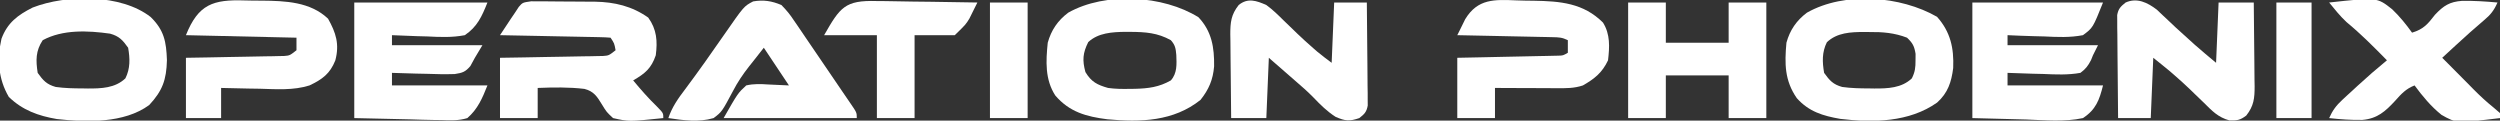
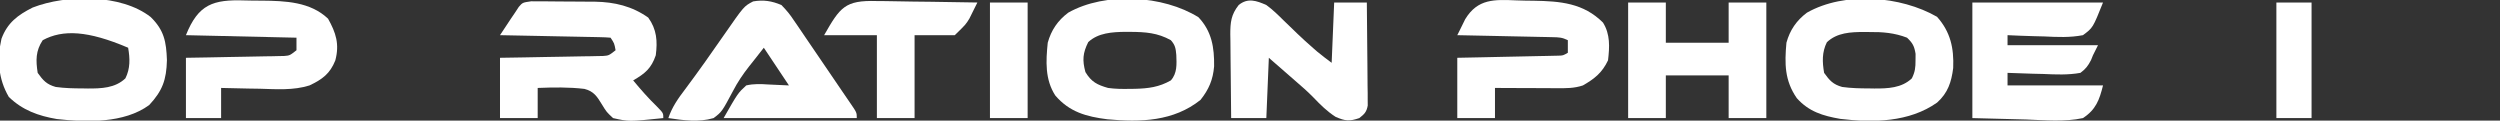
<svg xmlns="http://www.w3.org/2000/svg" version="1.1" width="995" height="48">
  <rect width="100%" height="100%" fill="#333333" stroke="none" />
-   <path d="M0 0 C17.49 0 34.98 0 53 0 C50.799 5.502 48.988 9.626 44 13 C39.003 13.973 34.119 13.759 29.062 13.5 C27.697 13.46 26.332 13.423 24.967 13.391 C21.642 13.297 18.322 13.165 15 13 C15 14.32 15 15.64 15 17 C26.88 17 38.76 17 51 17 C50.01 18.65 49.02 20.3 48 22 C47.408 23.085 46.817 24.171 46.207 25.289 C44.192 27.648 43.093 27.985 39.974 28.476 C36.195 28.592 32.466 28.522 28.688 28.375 C26.718 28.334 26.718 28.334 24.709 28.293 C21.471 28.222 18.236 28.124 15 28 C15 29.65 15 31.3 15 33 C27.54 33 40.08 33 53 33 C50.963 38.093 49.186 42.364 45 46 C41.499 47.07 38.204 46.939 34.57 46.781 C33.692 46.773 32.813 46.765 31.908 46.757 C28.646 46.715 25.385 46.603 22.125 46.5 C14.824 46.335 7.522 46.17 0 46 C0 30.82 0 15.64 0 0 Z " fill="#FFFFFF" transform="translate(141,1)" />
  <path d="M0 0 C5.331 5.664 6.314 12.067 6.215 19.527 C5.775 24.848 4.121 28.715 0.812 32.875 C-9.884 41.433 -23.105 41.847 -36.293 40.594 C-44.658 39.536 -51.361 37.704 -57 31.125 C-61.117 24.75 -60.759 17.509 -60 10.125 C-58.628 5.15 -56.004 1.275 -51.82 -1.848 C-37.087 -10.163 -14.037 -8.773 0 0 Z M-43.875 9.875 C-46.056 14.238 -46.283 17.082 -45 21.812 C-42.616 25.76 -40.283 26.897 -36 28.125 C-33.172 28.518 -30.414 28.555 -27.562 28.5 C-26.815 28.491 -26.067 28.483 -25.297 28.474 C-19.959 28.331 -15.71 27.817 -11 25.125 C-8.446 22.252 -8.691 18.719 -8.828 15.02 C-9.065 12.414 -9.23 11.116 -11 9.125 C-16.253 6.183 -21.113 5.848 -27.062 5.812 C-27.735 5.807 -28.407 5.802 -29.1 5.796 C-34.321 5.87 -39.92 6.184 -43.875 9.875 Z " fill="#FFFFFF" transform="translate(477,6.875)" />
  <path d="M0 0 C1.414 -0.013 2.828 -0.003 4.241 0.025 C4.995 0.026 5.749 0.027 6.525 0.028 C8.122 0.034 9.718 0.049 11.314 0.074 C13.735 0.11 16.154 0.115 18.575 0.115 C20.131 0.125 21.686 0.136 23.241 0.15 C23.956 0.152 24.671 0.154 25.408 0.157 C33.213 0.301 40.141 1.945 46.573 6.486 C49.975 11.204 50.301 15.861 49.573 21.486 C47.802 26.703 45.293 28.759 40.573 31.486 C43.567 35.074 46.582 38.552 49.948 41.798 C52.573 44.486 52.573 44.486 52.573 46.486 C38.86 47.9 38.86 47.9 32.573 46.486 C29.98 44.072 29.98 44.072 28.136 41.048 C26.174 37.847 24.899 35.828 21.174 34.867 C14.98 34.127 8.797 34.241 2.573 34.486 C2.573 38.446 2.573 42.406 2.573 46.486 C-2.377 46.486 -7.327 46.486 -12.427 46.486 C-12.427 38.566 -12.427 30.646 -12.427 22.486 C-9.357 22.437 -6.288 22.388 -3.126 22.337 C-0.157 22.283 2.812 22.226 5.78 22.168 C7.845 22.13 9.91 22.095 11.976 22.064 C14.942 22.018 17.908 21.96 20.874 21.9 C21.799 21.888 22.724 21.877 23.678 21.865 C24.538 21.845 25.399 21.825 26.286 21.805 C27.043 21.791 27.8 21.778 28.58 21.764 C30.89 21.589 30.89 21.589 33.573 19.486 C33.076 16.729 33.076 16.729 31.573 14.486 C30.193 14.364 28.807 14.308 27.421 14.281 C26.54 14.261 25.659 14.241 24.752 14.22 C23.794 14.203 22.837 14.187 21.851 14.169 C20.876 14.149 19.9 14.128 18.896 14.106 C15.768 14.041 12.639 13.982 9.511 13.923 C7.396 13.88 5.281 13.837 3.165 13.792 C-2.032 13.685 -7.229 13.583 -12.427 13.486 C-11.491 12.068 -10.553 10.652 -9.614 9.236 C-9.092 8.447 -8.57 7.658 -8.032 6.845 C-7.237 5.677 -7.237 5.677 -6.427 4.486 C-5.936 3.738 -5.446 2.99 -4.941 2.219 C-3.427 0.486 -3.427 0.486 0 0 Z " fill="#FFFFFF" transform="translate(211.427,0.514)" />
  <path d="M0 0 C5.354 6.002 6.767 12.453 6.434 20.383 C5.723 25.991 4.32 30.286 0.039 34.129 C-11.027 41.966 -25.428 42.217 -38.5 40.625 C-45.437 39.424 -51.041 37.724 -55.812 32.375 C-60.681 25.358 -60.693 18.663 -59.938 10.312 C-58.578 5.339 -55.936 1.453 -51.754 -1.66 C-36.752 -10.145 -14.477 -8.317 0 0 Z M-43.844 10.129 C-45.827 14.088 -45.682 18.01 -44.938 22.312 C-42.769 25.349 -41.371 26.912 -37.754 27.922 C-34.185 28.417 -30.659 28.497 -27.062 28.5 C-26.381 28.512 -25.699 28.524 -24.996 28.537 C-19.608 28.553 -14.124 28.383 -10.023 24.5 C-8.747 21.928 -8.536 20.176 -8.562 17.312 C-8.555 16.467 -8.547 15.621 -8.539 14.75 C-9.04 11.686 -9.676 10.454 -11.938 8.312 C-16.917 6.384 -21.652 6.002 -26.938 6.062 C-27.61 6.055 -28.283 6.047 -28.977 6.039 C-34.357 6.06 -39.795 6.271 -43.844 10.129 Z " fill="#FFFFFF" transform="translate(770.938,6.688)" />
-   <path d="M0 0 C5.387 5.234 6.25 9.866 6.5 17.188 C6.309 25.015 4.728 29.394 -0.562 35.062 C-10.49 42.361 -25.589 41.966 -37.312 40.625 C-44.697 39.369 -51.019 37.096 -56.438 31.812 C-60.639 24.634 -61.189 16.769 -59.355 8.684 C-57.002 2.332 -52.878 -0.765 -46.938 -3.75 C-33.487 -8.981 -11.772 -9.178 0 0 Z M-42.938 9.25 C-45.763 13.488 -45.715 17.274 -44.938 22.25 C-42.769 25.286 -41.371 26.85 -37.754 27.859 C-34.185 28.354 -30.659 28.434 -27.062 28.438 C-26.381 28.45 -25.699 28.462 -24.996 28.475 C-19.613 28.49 -14.118 28.328 -10.031 24.434 C-8.048 20.474 -8.193 16.553 -8.938 12.25 C-11.108 9.212 -12.503 7.647 -16.125 6.645 C-24.974 5.403 -34.93 4.926 -42.938 9.25 Z " fill="#FFFFFF" transform="translate(59.938,6.75)" />
+   <path d="M0 0 C5.387 5.234 6.25 9.866 6.5 17.188 C6.309 25.015 4.728 29.394 -0.562 35.062 C-10.49 42.361 -25.589 41.966 -37.312 40.625 C-44.697 39.369 -51.019 37.096 -56.438 31.812 C-60.639 24.634 -61.189 16.769 -59.355 8.684 C-57.002 2.332 -52.878 -0.765 -46.938 -3.75 C-33.487 -8.981 -11.772 -9.178 0 0 Z M-42.938 9.25 C-45.763 13.488 -45.715 17.274 -44.938 22.25 C-42.769 25.286 -41.371 26.85 -37.754 27.859 C-34.185 28.354 -30.659 28.434 -27.062 28.438 C-26.381 28.45 -25.699 28.462 -24.996 28.475 C-19.613 28.49 -14.118 28.328 -10.031 24.434 C-8.048 20.474 -8.193 16.553 -8.938 12.25 C-24.974 5.403 -34.93 4.926 -42.938 9.25 Z " fill="#FFFFFF" transform="translate(59.938,6.75)" />
  <path d="M0 0 C17.16 0 34.32 0 52 0 C47.968 10.08 47.968 10.08 44 13 C38.849 14 33.829 13.756 28.625 13.5 C27.207 13.46 25.789 13.423 24.371 13.391 C20.912 13.303 17.457 13.165 14 13 C14 14.32 14 15.64 14 17 C25.88 17 37.76 17 50 17 C49.34 18.32 48.68 19.64 48 21 C47.746 21.629 47.493 22.258 47.232 22.906 C46.052 25.209 45.1 26.456 43 28 C38.059 28.889 33.18 28.659 28.188 28.438 C26.813 28.402 25.439 28.37 24.064 28.342 C20.707 28.259 17.355 28.144 14 28 C14 29.65 14 31.3 14 33 C26.54 33 39.08 33 52 33 C50.552 38.792 49.159 42.649 44 46 C36.724 47.577 28.933 46.833 21.562 46.562 C14.447 46.377 7.331 46.191 0 46 C0 30.82 0 15.64 0 0 Z " fill="#FFFFFF" transform="translate(785,1)" />
  <path d="M0 0 C2.076 2.11 3.481 3.821 5.062 6.25 C5.73 7.215 5.73 7.215 6.41 8.199 C7.403 9.641 8.384 11.09 9.356 12.544 C11.181 15.271 13.038 17.974 14.898 20.676 C18.099 25.334 21.284 30.004 24.441 34.692 C25.395 36.105 26.356 37.513 27.329 38.914 C30 42.788 30 42.788 30 45 C12.51 45 -4.98 45 -23 45 C-17.326 35.071 -17.326 35.071 -14 32 C-11.012 31.298 -8.235 31.427 -5.188 31.625 C-2.486 31.749 0.216 31.872 3 32 C-0.3 27.05 -3.6 22.1 -7 17 C-9.166 19.753 -9.166 19.753 -11.375 22.562 C-11.87 23.182 -12.365 23.802 -12.875 24.44 C-15.326 27.575 -17.43 30.665 -19.258 34.203 C-23.688 42.5 -23.688 42.5 -27 45 C-32.886 46.751 -39.024 45.879 -45 45 C-43.505 40.556 -41.059 37.128 -38.25 33.438 C-32.932 26.33 -27.827 19.088 -22.772 11.791 C-14.908 0.475 -14.908 0.475 -11.25 -1.438 C-7.138 -2.149 -3.801 -1.624 0 0 Z " fill="#FFFFFF" transform="translate(311,2)" />
-   <path d="M0 0 C0.768 0.731 1.537 1.462 2.328 2.215 C3.612 3.416 3.612 3.416 4.922 4.641 C5.798 5.469 6.675 6.298 7.578 7.152 C9.323 8.741 11.073 10.324 12.828 11.902 C13.596 12.598 14.365 13.295 15.156 14.012 C17.914 16.449 20.751 18.796 23.578 21.152 C23.908 13.232 24.238 5.312 24.578 -2.848 C29.198 -2.848 33.818 -2.848 38.578 -2.848 C38.652 2.757 38.707 8.362 38.743 13.968 C38.758 15.874 38.778 17.779 38.804 19.685 C38.841 22.428 38.858 25.171 38.871 27.914 C38.887 28.763 38.902 29.612 38.918 30.487 C38.919 35.218 38.638 38.299 35.578 42.152 C33.164 43.984 31.908 44.162 28.871 44.074 C24.342 42.806 21.98 40.293 18.703 37.027 C17.468 35.838 16.232 34.649 14.996 33.461 C14.407 32.888 13.819 32.316 13.212 31.726 C11.198 29.786 9.125 27.926 7.016 26.09 C6.457 25.604 5.899 25.118 5.324 24.617 C3.107 22.757 0.838 20.96 -1.422 19.152 C-1.752 27.072 -2.082 34.992 -2.422 43.152 C-6.712 43.152 -11.002 43.152 -15.422 43.152 C-15.496 37.083 -15.55 31.015 -15.587 24.946 C-15.602 22.88 -15.622 20.815 -15.648 18.75 C-15.685 15.784 -15.702 12.818 -15.715 9.852 C-15.73 8.926 -15.746 8.001 -15.762 7.048 C-15.762 5.757 -15.762 5.757 -15.762 4.44 C-15.769 3.683 -15.776 2.926 -15.783 2.146 C-15.323 -0.392 -14.403 -1.251 -12.422 -2.848 C-7.89 -4.879 -3.733 -2.848 0 0 Z " fill="#FFFFFF" transform="translate(858.422,3.848)" />
  <path d="M0 0 C2.537 1.843 4.719 3.977 6.938 6.188 C8.162 7.367 9.387 8.545 10.613 9.723 C11.195 10.289 11.778 10.855 12.377 11.438 C14.409 13.394 16.5 15.271 18.625 17.125 C19.195 17.623 19.765 18.12 20.352 18.633 C22.183 20.152 24.096 21.572 26 23 C26.33 15.08 26.66 7.16 27 -1 C31.29 -1 35.58 -1 40 -1 C40.074 5.069 40.129 11.138 40.165 17.207 C40.18 19.272 40.2 21.337 40.226 23.402 C40.263 26.368 40.28 29.334 40.293 32.301 C40.308 33.226 40.324 34.151 40.34 35.104 C40.34 35.965 40.34 36.825 40.341 37.712 C40.347 38.469 40.354 39.227 40.361 40.007 C39.898 42.566 39.026 43.416 37 45 C33.055 46.345 31.415 46.181 27.562 44.5 C24.207 42.359 21.552 39.723 18.812 36.855 C16.425 34.412 13.872 32.197 11.285 29.969 C7.839 27 4.423 23.995 1 21 C0.67 28.92 0.34 36.84 0 45 C-4.62 45 -9.24 45 -14 45 C-14.074 39.395 -14.129 33.79 -14.165 28.185 C-14.18 26.279 -14.2 24.373 -14.226 22.467 C-14.263 19.724 -14.28 16.981 -14.293 14.238 C-14.308 13.389 -14.324 12.54 -14.34 11.665 C-14.341 6.93 -14.053 3.862 -11 0 C-7.41 -2.949 -3.942 -1.75 0 0 Z " fill="#FFFFFF" transform="translate(504,2)" />
  <path d="M0 0 C4.95 0 9.9 0 15 0 C15 5.28 15 10.56 15 16 C23.25 16 31.5 16 40 16 C40 10.72 40 5.44 40 0 C44.95 0 49.9 0 55 0 C55 15.18 55 30.36 55 46 C50.05 46 45.1 46 40 46 C40 40.39 40 34.78 40 29 C31.75 29 23.5 29 15 29 C15 34.61 15 40.22 15 46 C10.05 46 5.1 46 0 46 C0 30.82 0 15.64 0 0 Z " fill="#FFFFFF" transform="translate(648,1)" />
-   <path d="M0 0 C19.035 -2.086 19.035 -2.086 25.066 2.672 C28.063 5.524 30.589 8.645 33 12 C37.564 10.616 39.255 8.592 42.125 4.875 C45.558 1.233 47.954 -0.288 52.875 -0.656 C57.61 -0.733 62.287 -0.435 67 0 C65.646 3.104 64.229 4.915 61.625 7.062 C57.832 10.268 54.152 13.573 50.5 16.938 C49.959 17.435 49.419 17.932 48.862 18.444 C47.574 19.628 46.287 20.814 45 22 C45.703 22.701 46.405 23.402 47.129 24.125 C49.06 26.056 50.984 27.994 52.902 29.938 C53.914 30.958 54.926 31.979 55.938 33 C56.687 33.762 56.687 33.762 57.451 34.539 C59.994 37.099 62.561 39.494 65.379 41.75 C66.244 42.492 67.109 43.235 68 44 C68 44.66 68 45.32 68 46 C50.691 48.074 50.691 48.074 44.729 44.724 C40.52 41.349 37.199 37.321 34 33 C30.566 34.326 28.708 36.376 26.294 39.089 C22.358 43.35 19.17 46.215 13.211 46.723 C8.773 46.806 4.41 46.485 0 46 C1.35 42.956 2.822 40.973 5.266 38.723 C5.909 38.126 6.552 37.53 7.215 36.916 C7.886 36.304 8.558 35.693 9.25 35.062 C9.906 34.455 10.562 33.847 11.238 33.221 C15.066 29.693 18.972 26.297 23 23 C17.8 17.705 12.618 12.489 6.887 7.766 C4.327 5.37 2.209 2.722 0 0 Z " fill="#FFFFFF" transform="translate(927,1)" />
  <path d="M0 0 C2.303 0.093 4.6 0.123 6.905 0.141 C17.428 0.307 26.659 1.063 34.44 8.844 C37.352 13.517 37.059 18.516 36.44 23.844 C34.114 28.764 31.119 31.156 26.44 33.844 C22.934 35.012 19.792 34.969 16.147 34.941 C15.088 34.939 15.088 34.939 14.007 34.937 C11.756 34.932 9.504 34.919 7.252 34.906 C5.724 34.901 4.196 34.897 2.668 34.893 C-1.074 34.882 -4.817 34.864 -8.56 34.844 C-8.56 38.804 -8.56 42.764 -8.56 46.844 C-13.51 46.844 -18.46 46.844 -23.56 46.844 C-23.56 38.924 -23.56 31.004 -23.56 22.844 C-20.551 22.783 -17.543 22.723 -14.443 22.66 C-11.537 22.598 -8.631 22.535 -5.726 22.471 C-3.702 22.428 -1.679 22.386 0.345 22.346 C3.249 22.289 6.153 22.225 9.057 22.16 C9.966 22.143 10.874 22.127 11.81 22.11 C12.651 22.09 13.491 22.07 14.357 22.049 C15.47 22.026 15.47 22.026 16.605 22.002 C18.537 21.949 18.537 21.949 20.44 20.844 C20.44 19.194 20.44 17.544 20.44 15.844 C18.18 14.714 16.869 14.691 14.357 14.638 C13.517 14.618 12.676 14.599 11.81 14.578 C10.447 14.553 10.447 14.553 9.057 14.527 C7.663 14.496 7.663 14.496 6.241 14.464 C3.266 14.399 0.29 14.34 -2.685 14.281 C-4.699 14.238 -6.714 14.194 -8.728 14.15 C-13.672 14.043 -18.616 13.942 -23.56 13.844 C-23.253 13.232 -22.947 12.62 -22.631 11.99 C-21.888 10.501 -21.154 9.007 -20.427 7.511 C-15.415 -0.755 -8.753 -0.357 0 0 Z " fill="#FFFFFF" transform="translate(603.56,0.156)" />
  <path d="M0 0 C2.281 0.073 4.556 0.082 6.839 0.081 C16.131 0.171 26.042 0.535 33.112 7.261 C36.258 12.868 37.728 17.406 36.003 23.874 C33.882 29.187 30.794 31.423 25.728 33.824 C19.298 35.845 12.588 35.332 5.925 35.136 C4.429 35.111 2.933 35.088 1.437 35.067 C-2.193 35.013 -5.821 34.927 -9.45 34.823 C-9.45 38.783 -9.45 42.743 -9.45 46.823 C-14.07 46.823 -18.69 46.823 -23.45 46.823 C-23.45 38.903 -23.45 30.983 -23.45 22.823 C-19.063 22.75 -19.063 22.75 -14.587 22.675 C-11.757 22.621 -8.928 22.563 -6.098 22.506 C-4.13 22.468 -2.162 22.433 -0.194 22.401 C2.634 22.356 5.461 22.298 8.288 22.237 C9.61 22.22 9.61 22.22 10.959 22.202 C11.779 22.182 12.6 22.163 13.446 22.142 C14.167 22.129 14.889 22.115 15.633 22.102 C17.876 21.916 17.876 21.916 20.55 19.823 C20.55 18.173 20.55 16.523 20.55 14.823 C-1.23 14.328 -1.23 14.328 -23.45 13.823 C-18.515 1.486 -12.637 -0.416 0 0 Z " fill="#FFFFFF" transform="translate(97.45,0.177)" />
  <path d="M0 0 C1.147 0.008 2.294 0.017 3.476 0.026 C7.135 0.059 10.791 0.135 14.449 0.211 C16.932 0.241 19.414 0.268 21.896 0.293 C27.977 0.359 34.057 0.459 40.137 0.586 C39.831 1.197 39.525 1.809 39.209 2.438 C38.46 3.939 37.715 5.441 36.973 6.945 C35.512 9.336 35.512 9.336 31.137 13.586 C25.857 13.586 20.577 13.586 15.137 13.586 C15.137 24.476 15.137 35.366 15.137 46.586 C10.187 46.586 5.237 46.586 0.137 46.586 C0.137 35.696 0.137 24.806 0.137 13.586 C-6.793 13.586 -13.723 13.586 -20.863 13.586 C-14.496 2.444 -12.576 -0.35 0 0 Z " fill="#FFFFFF" transform="translate(348.863,0.414)" />
  <path d="M0 0 C4.95 0 9.9 0 15 0 C15 15.18 15 30.36 15 46 C10.05 46 5.1 46 0 46 C0 30.82 0 15.64 0 0 Z " fill="#FFFFFF" transform="translate(394,1)" />
  <path d="M0 0 C4.62 0 9.24 0 14 0 C14 15.18 14 30.36 14 46 C9.38 46 4.76 46 0 46 C0 30.82 0 15.64 0 0 Z " fill="#FFFFFF" transform="translate(906,1)" />
</svg>